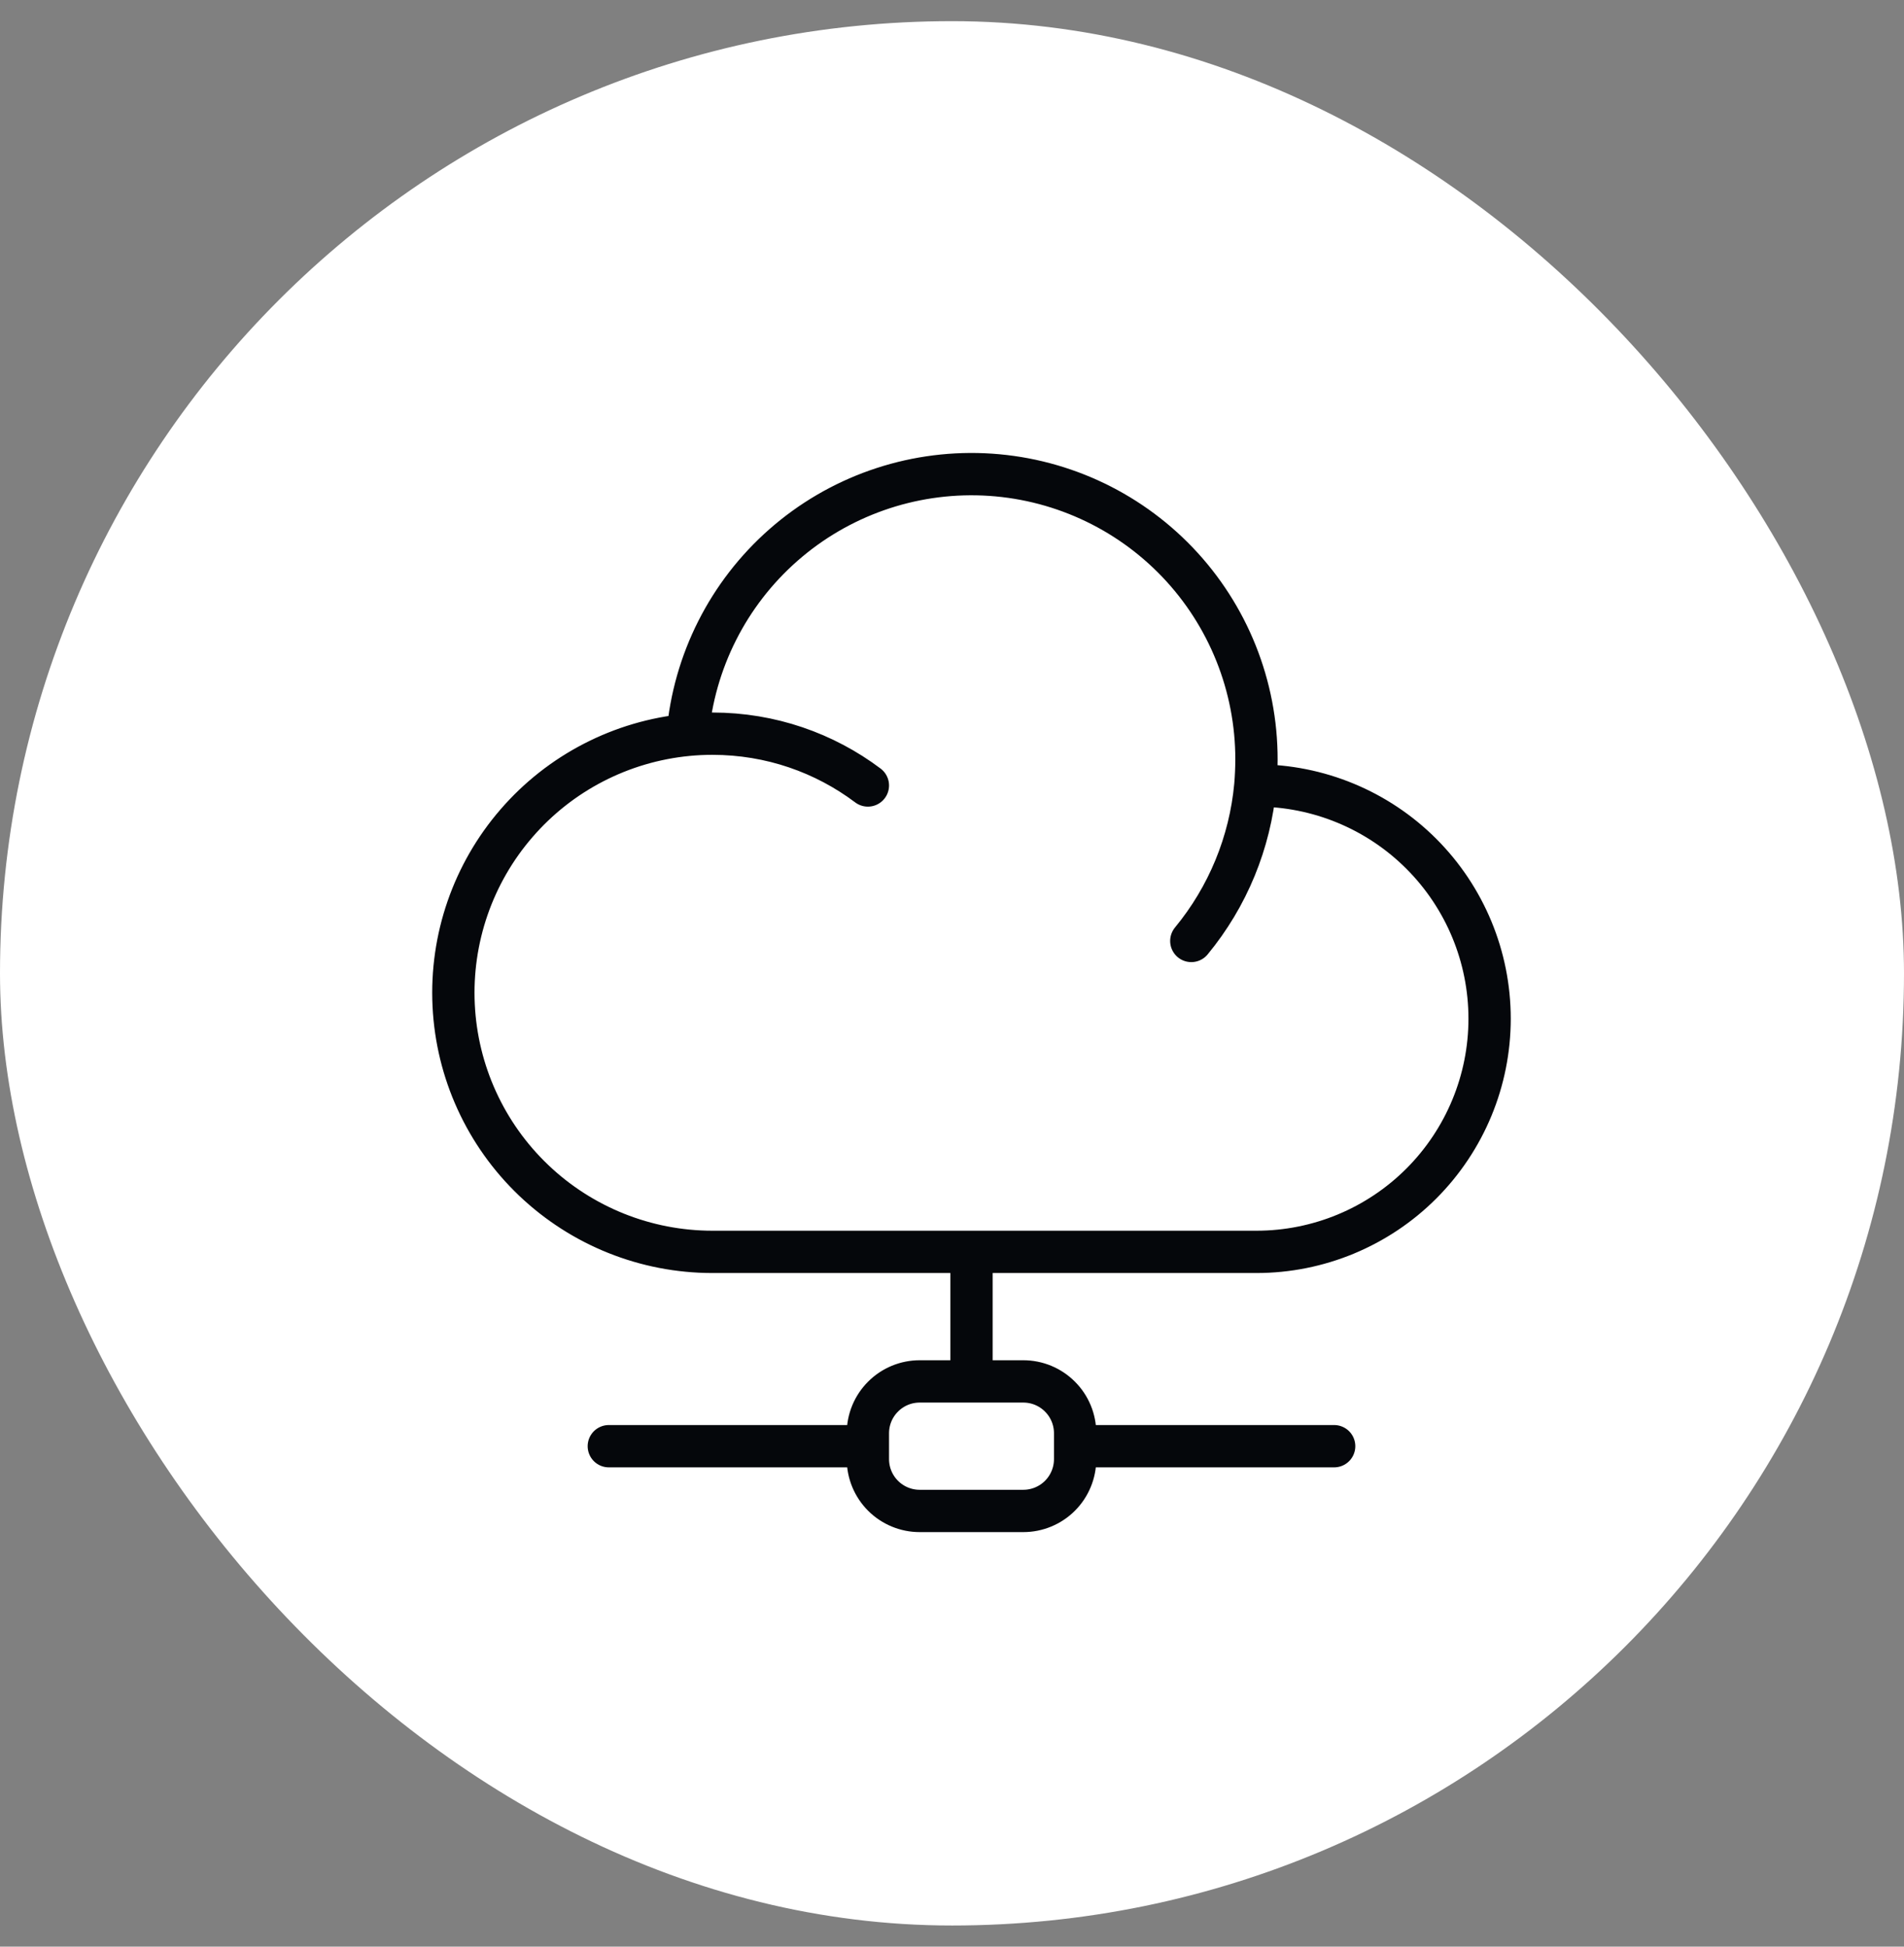
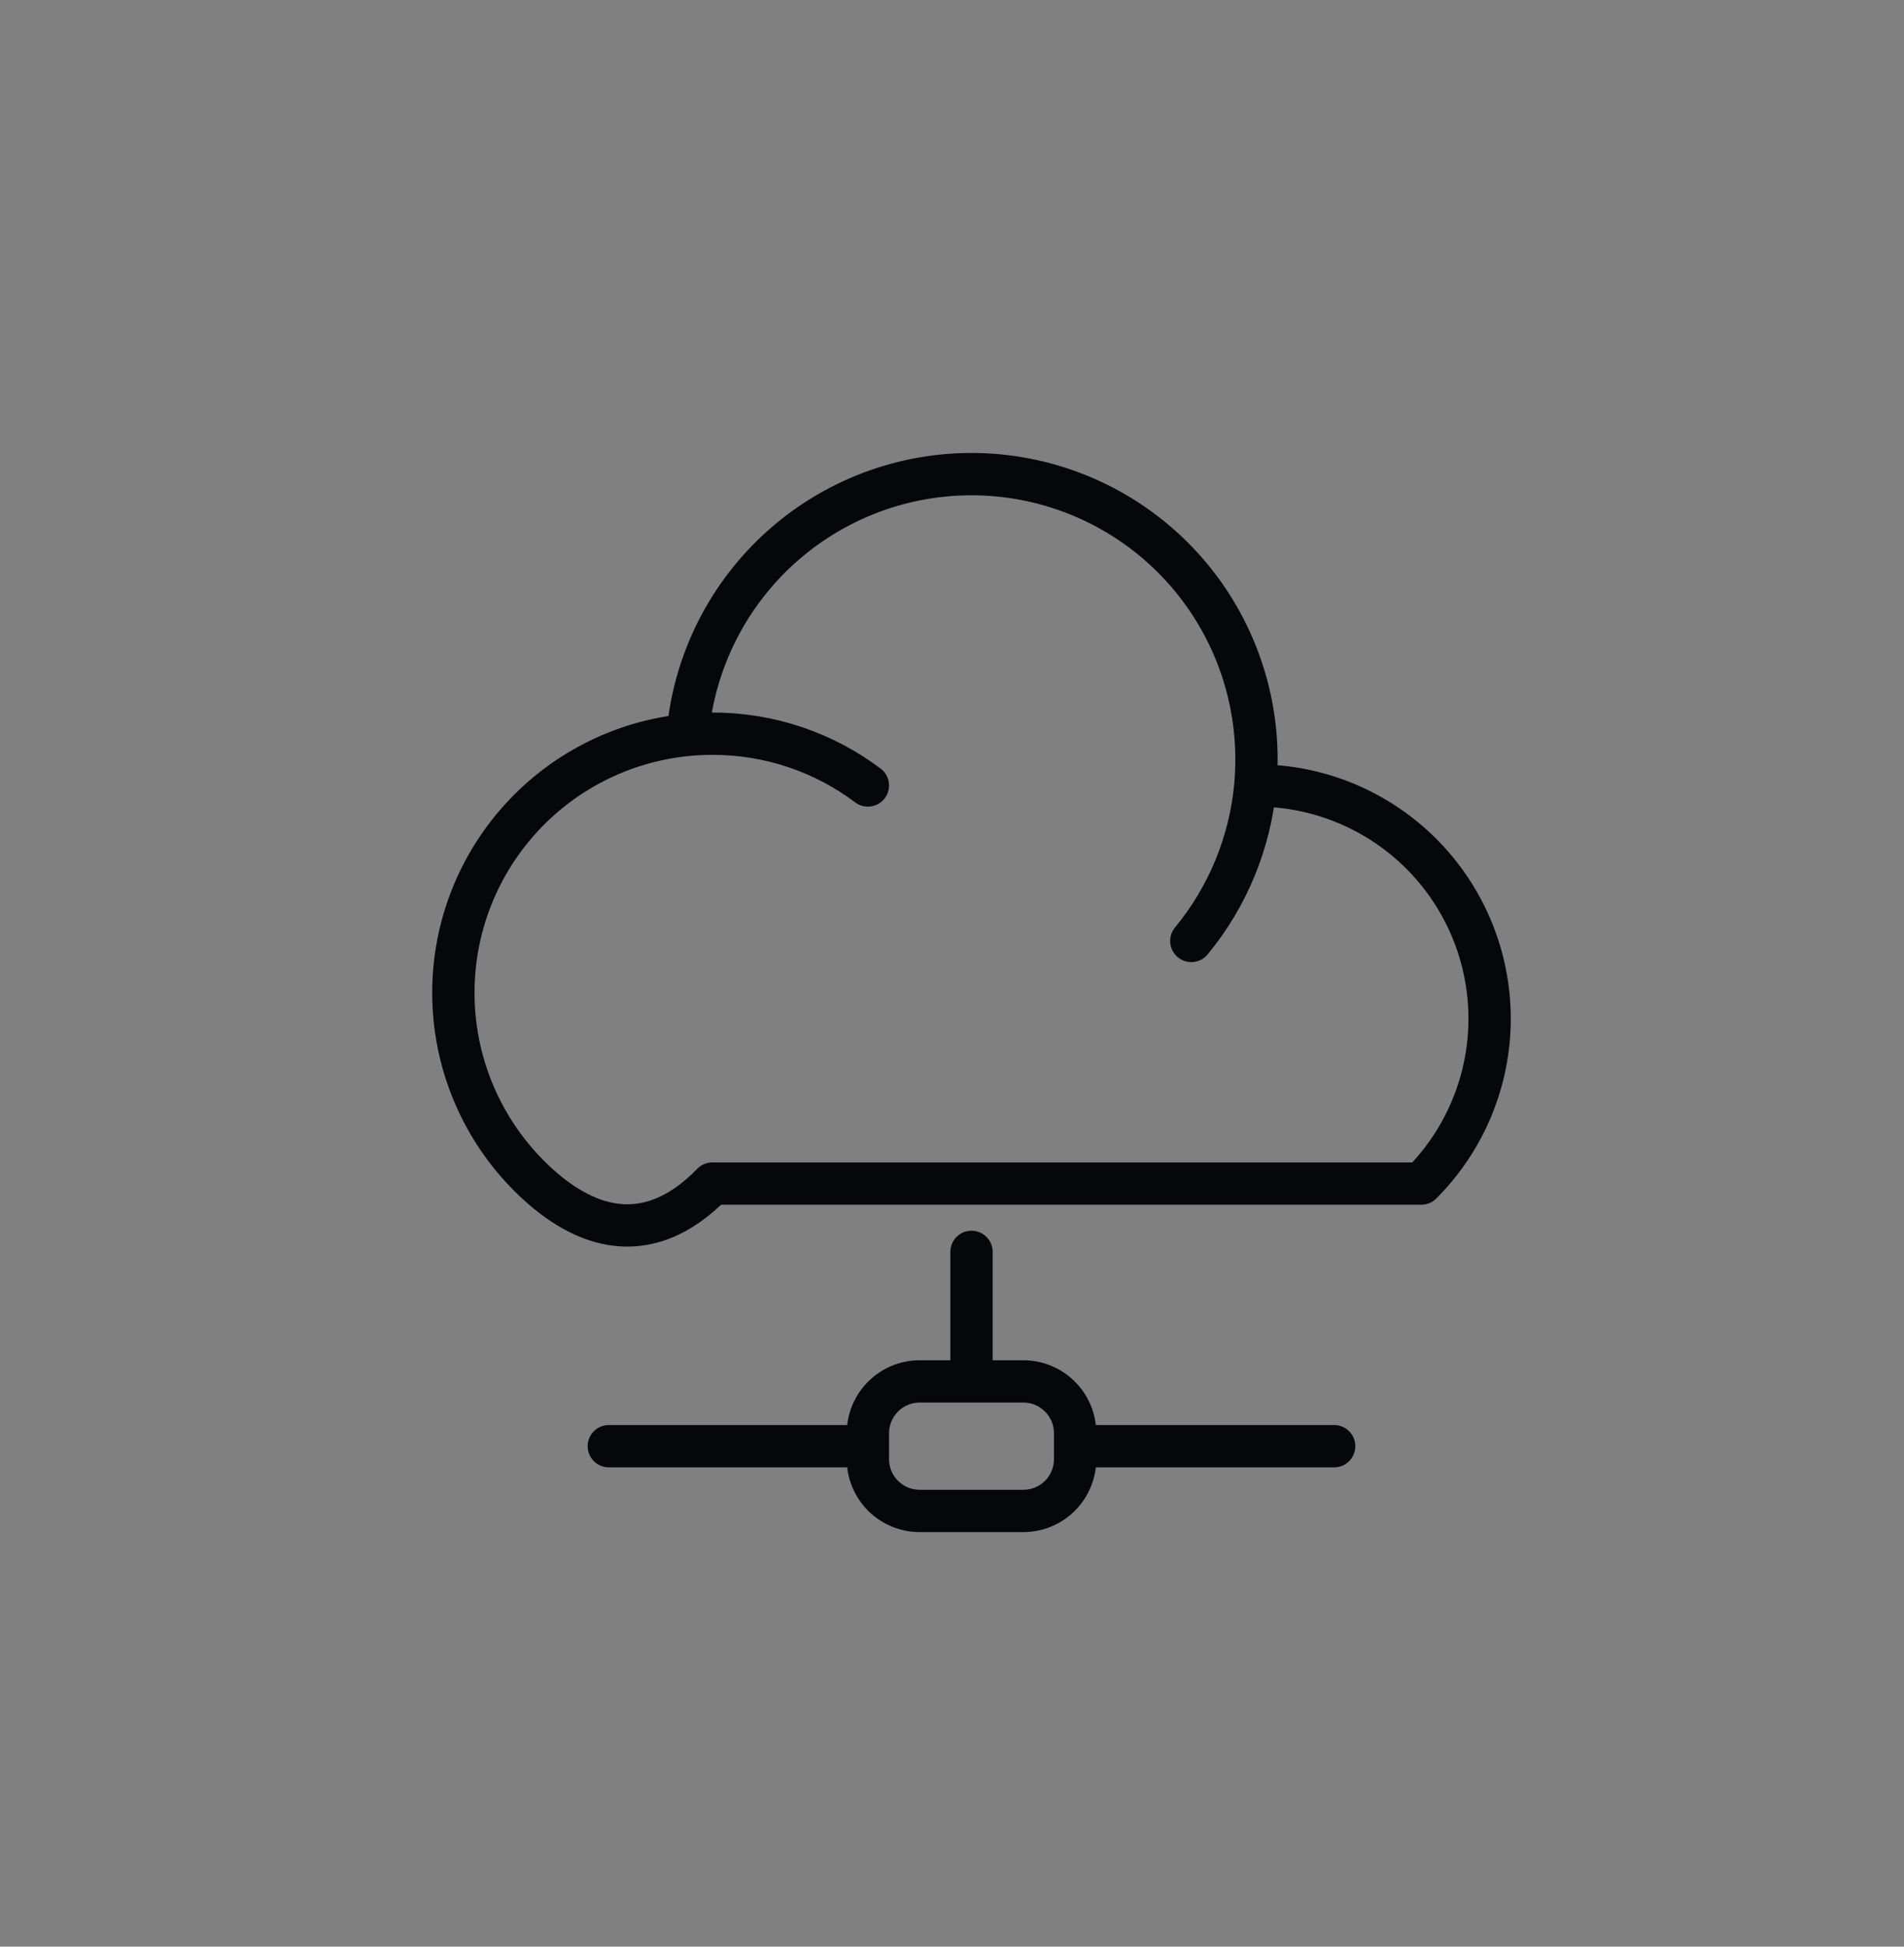
<svg xmlns="http://www.w3.org/2000/svg" width="45" height="46" viewBox="0 0 45 46" fill="none">
  <rect x="0" y="0" width="45" height="46" fill="#808080" stroke="none" />
-   <rect y="0.5" width="45" height="45" rx="22.5" fill="white" />
-   <path d="M29.669 18.561H29.696C31.157 18.561 32.559 19.142 33.592 20.175C34.625 21.209 35.206 22.61 35.206 24.072C35.206 25.533 34.625 26.934 33.592 27.968C32.559 29.001 31.157 29.582 29.696 29.582H16.838C15.265 29.582 13.753 28.977 12.614 27.892C11.475 26.807 10.797 25.325 10.722 23.754C10.646 22.182 11.178 20.642 12.208 19.453C13.237 18.263 14.685 17.516 16.251 17.365M29.669 18.561C29.686 18.36 29.695 18.156 29.696 17.949C29.698 16.212 29.029 14.541 27.829 13.285C26.628 12.029 24.989 11.286 23.253 11.21C21.517 11.135 19.82 11.733 18.515 12.88C17.21 14.027 16.399 15.634 16.251 17.365M29.669 18.561C29.545 19.91 29.018 21.19 28.156 22.235M16.251 17.365C16.444 17.346 16.64 17.337 16.838 17.337C18.217 17.337 19.489 17.792 20.512 18.561M25.41 34.174V33.867C25.41 33.543 25.281 33.231 25.051 33.002C24.822 32.772 24.51 32.643 24.185 32.643H22.961M25.41 34.174V34.48C25.41 34.804 25.281 35.116 25.051 35.346C24.822 35.575 24.51 35.704 24.185 35.704H21.736C21.412 35.704 21.1 35.575 20.871 35.346C20.641 35.116 20.512 34.804 20.512 34.48V34.174M25.41 34.174H31.532M22.961 32.643H21.736C21.412 32.643 21.1 32.772 20.871 33.002C20.641 33.231 20.512 33.543 20.512 33.867V34.174M22.961 32.643V29.582M20.512 34.174H14.389" stroke="#05070B" stroke-linecap="round" stroke-linejoin="round" />
+   <path d="M29.669 18.561H29.696C31.157 18.561 32.559 19.142 33.592 20.175C34.625 21.209 35.206 22.61 35.206 24.072C35.206 25.533 34.625 26.934 33.592 27.968H16.838C15.265 29.582 13.753 28.977 12.614 27.892C11.475 26.807 10.797 25.325 10.722 23.754C10.646 22.182 11.178 20.642 12.208 19.453C13.237 18.263 14.685 17.516 16.251 17.365M29.669 18.561C29.686 18.36 29.695 18.156 29.696 17.949C29.698 16.212 29.029 14.541 27.829 13.285C26.628 12.029 24.989 11.286 23.253 11.21C21.517 11.135 19.82 11.733 18.515 12.88C17.21 14.027 16.399 15.634 16.251 17.365M29.669 18.561C29.545 19.91 29.018 21.19 28.156 22.235M16.251 17.365C16.444 17.346 16.64 17.337 16.838 17.337C18.217 17.337 19.489 17.792 20.512 18.561M25.41 34.174V33.867C25.41 33.543 25.281 33.231 25.051 33.002C24.822 32.772 24.51 32.643 24.185 32.643H22.961M25.41 34.174V34.48C25.41 34.804 25.281 35.116 25.051 35.346C24.822 35.575 24.51 35.704 24.185 35.704H21.736C21.412 35.704 21.1 35.575 20.871 35.346C20.641 35.116 20.512 34.804 20.512 34.48V34.174M25.41 34.174H31.532M22.961 32.643H21.736C21.412 32.643 21.1 32.772 20.871 33.002C20.641 33.231 20.512 33.543 20.512 33.867V34.174M22.961 32.643V29.582M20.512 34.174H14.389" stroke="#05070B" stroke-linecap="round" stroke-linejoin="round" />
</svg>